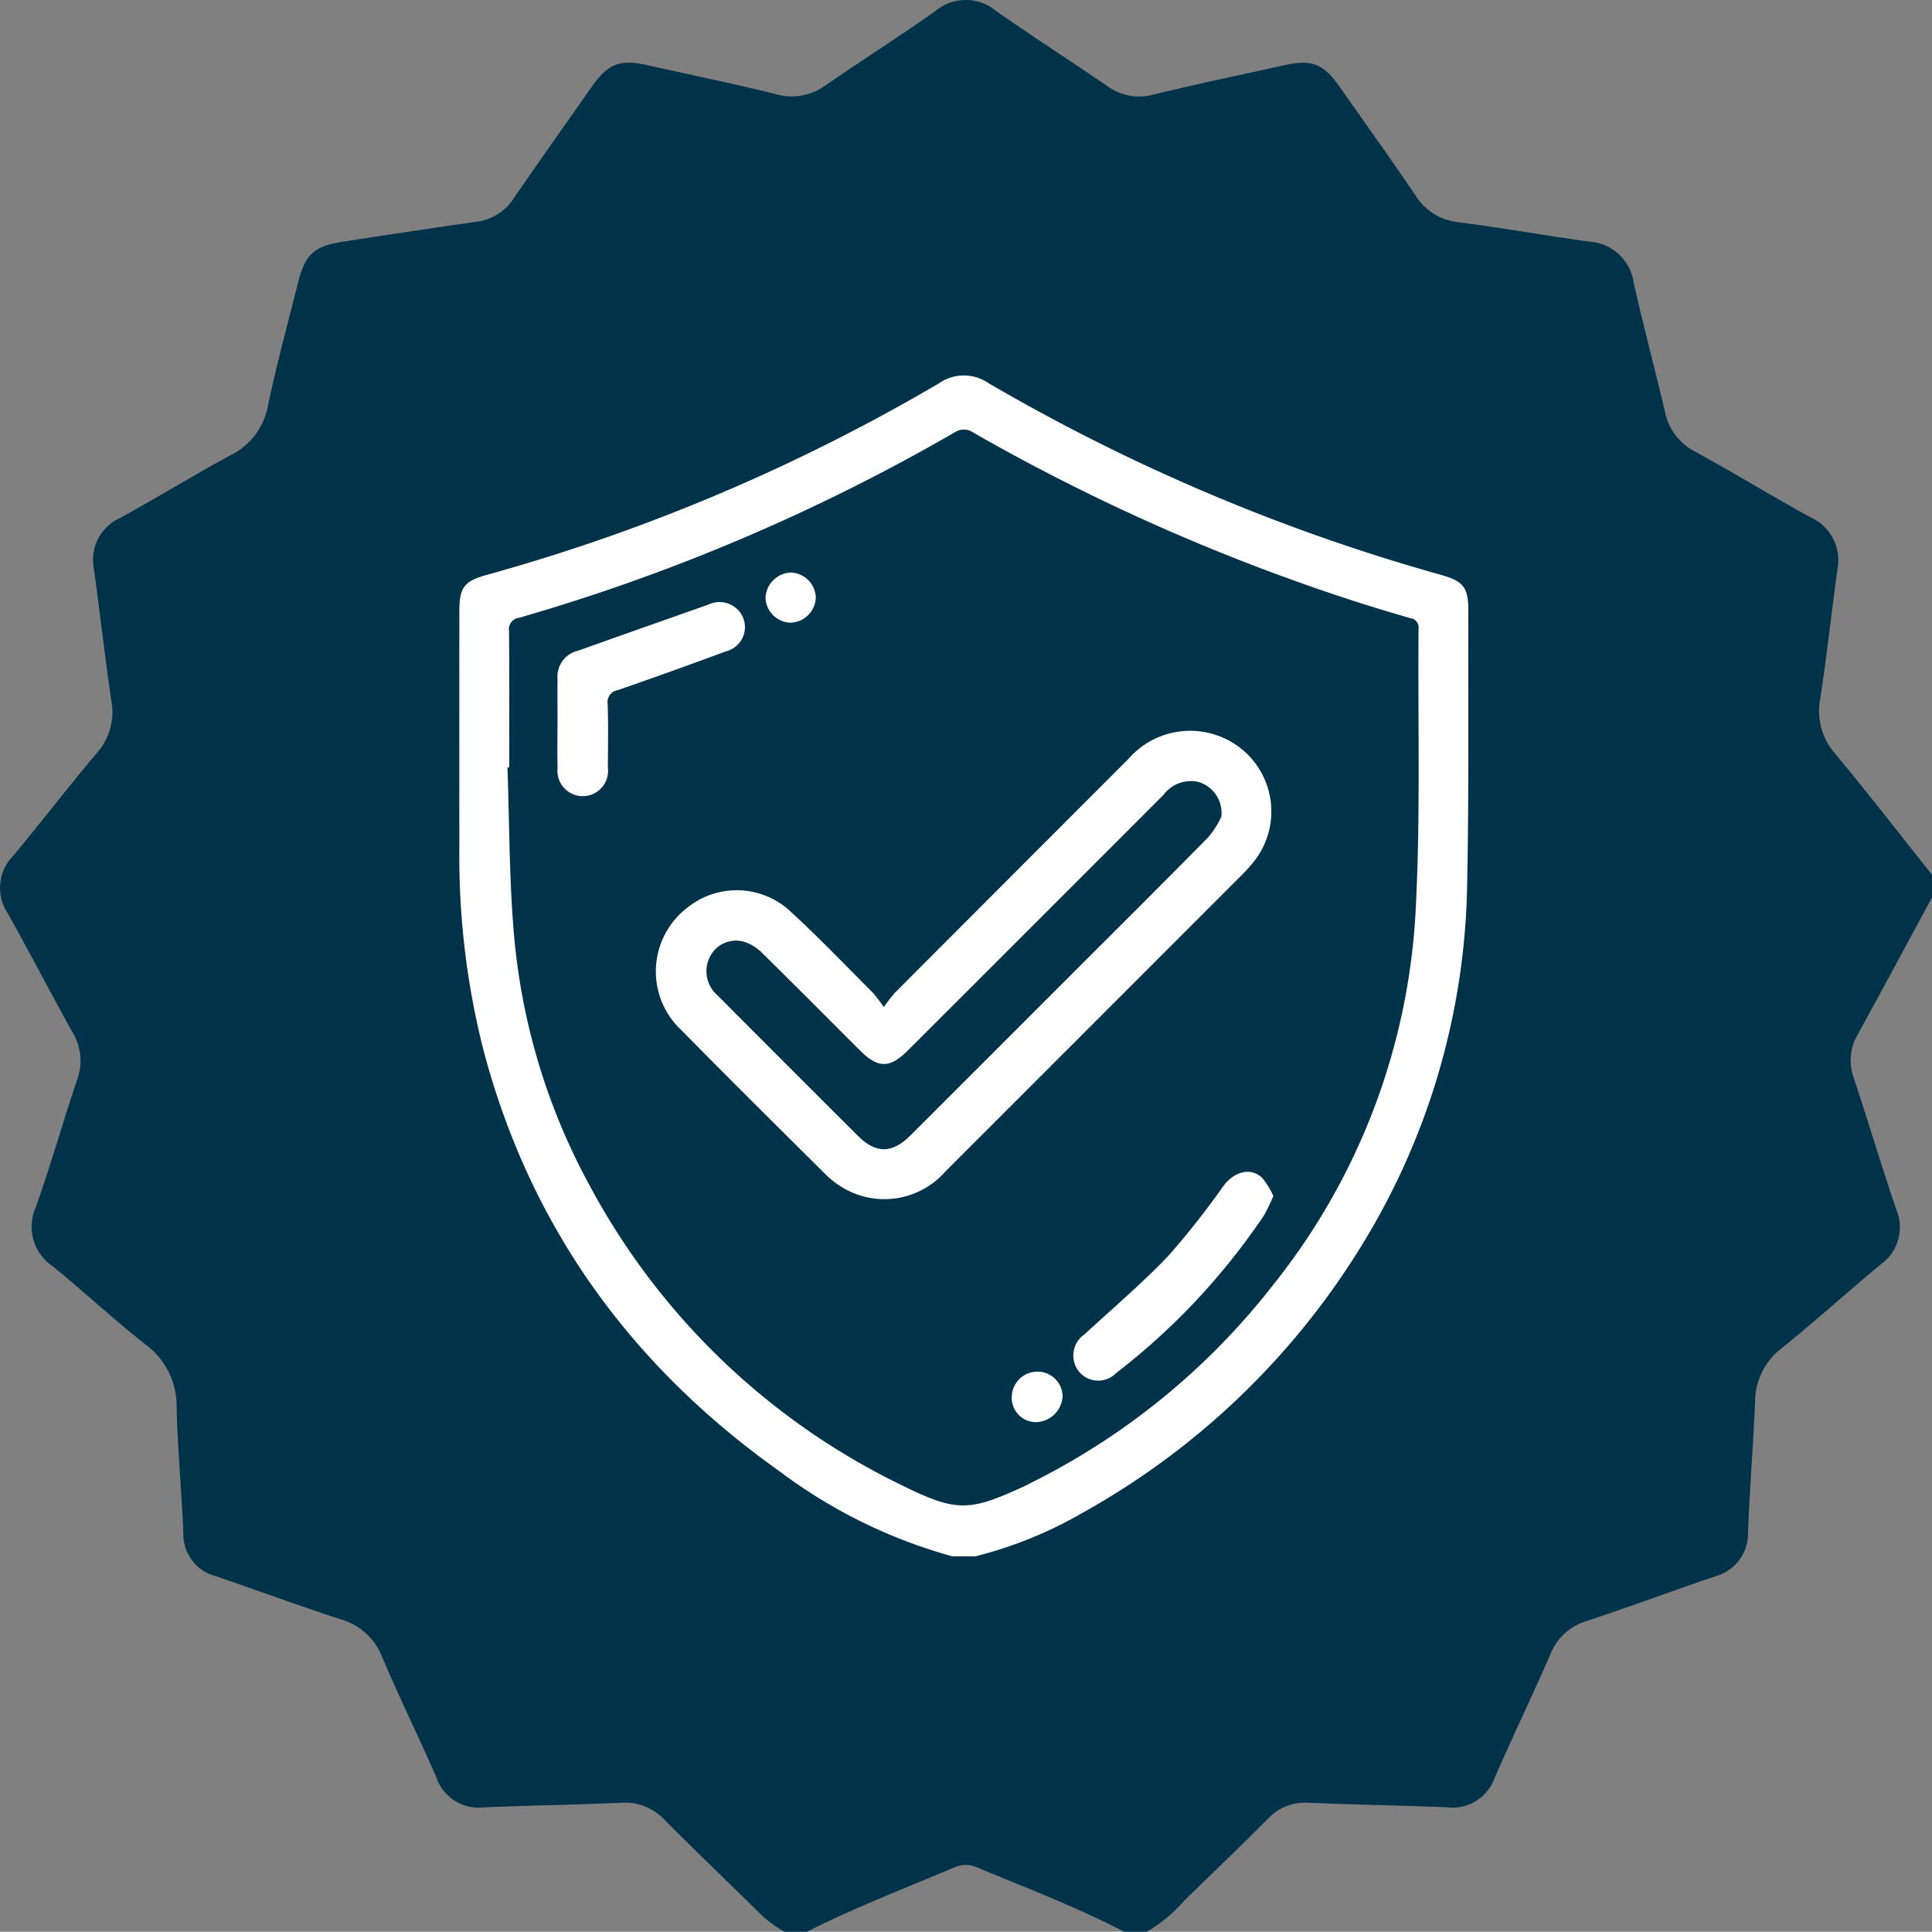
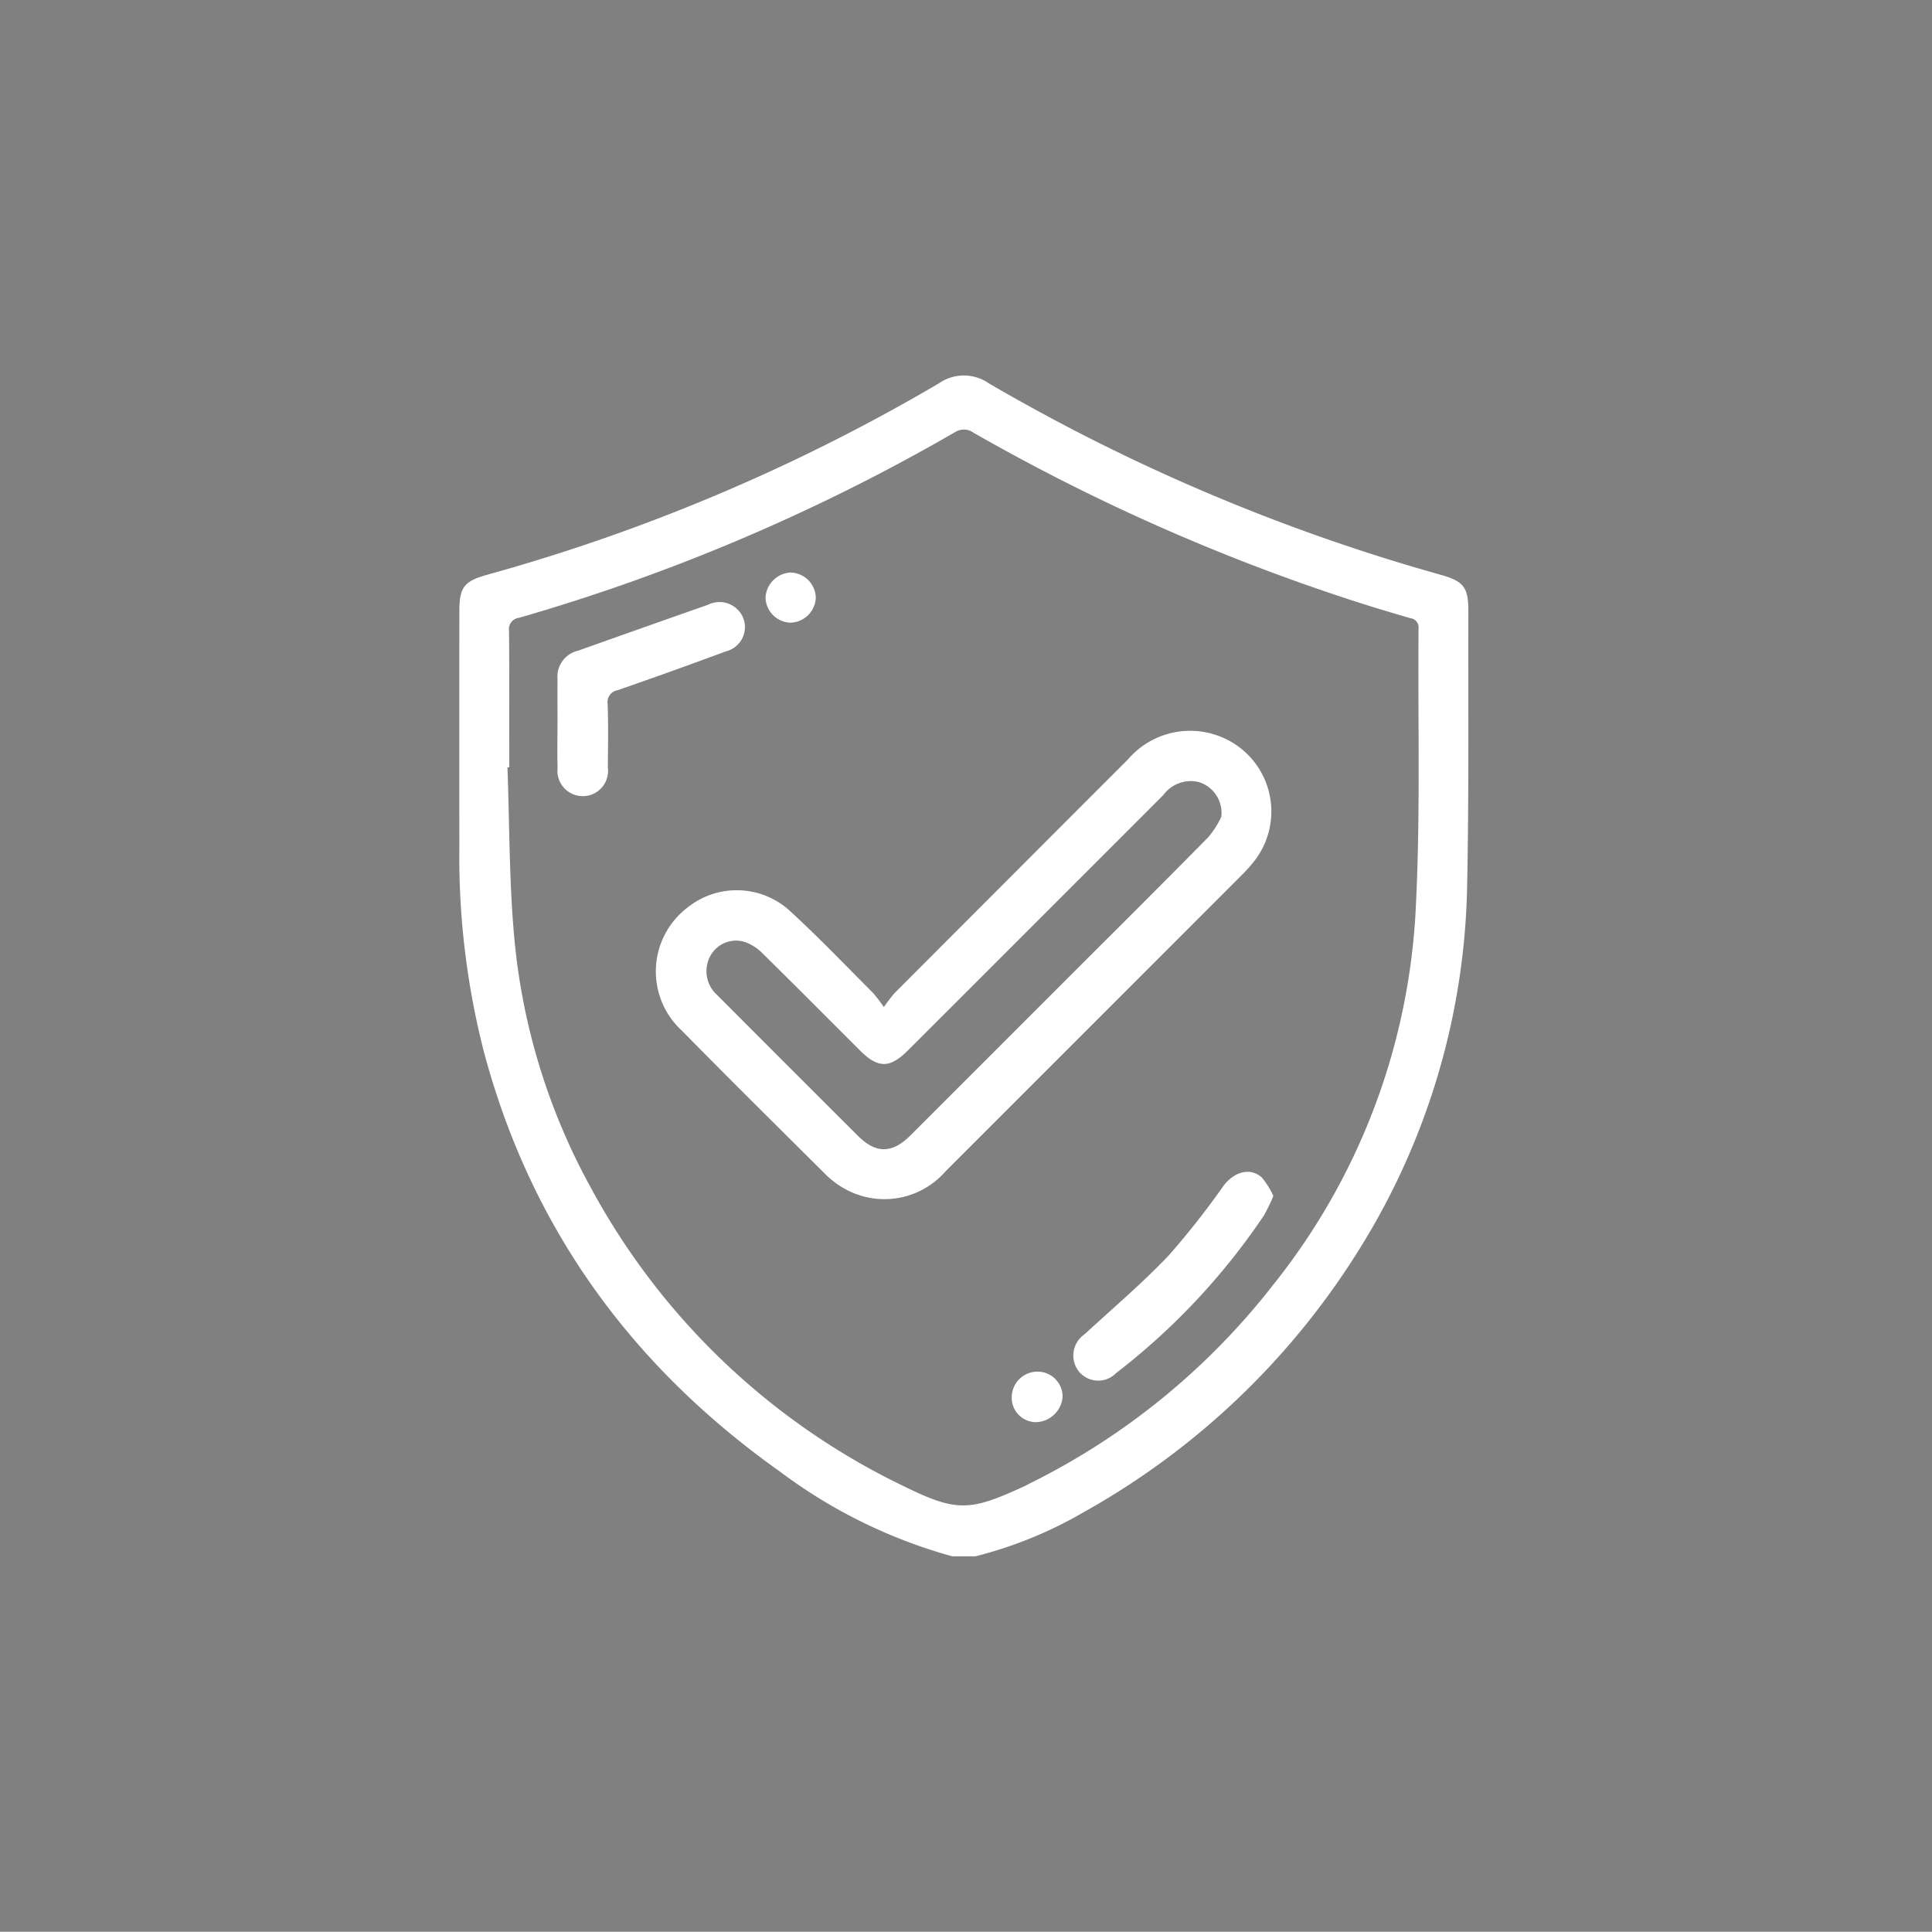
<svg xmlns="http://www.w3.org/2000/svg" data-name="Group 19812" width="145.348" height="145.33" viewBox="0 0 145.348 145.33">
  <rect x="0" y="0" width="145.348" height="145.33" fill="#808080" stroke="none" />
  <defs>
    <clipPath id="mba419ga9a">
      <path data-name="Rectangle 4619" style="fill:none" d="M0 0h145.348v145.33H0z" />
    </clipPath>
    <clipPath id="hqhha5bknb">
-       <path data-name="Rectangle 4618" style="fill:none" d="M0 0h115.031v115.032H0z" />
-     </clipPath>
+       </clipPath>
  </defs>
  <g data-name="Group 19811" style="clip-path:url(#mba419ga9a)">
-     <path data-name="Path 72424" d="M86.279 145.33h-1.7c-3.592-1.862-7.371-3.3-11.1-4.854a2.107 2.107 0 0 0-1.659 0c-3.717 1.577-7.493 3.019-11.1 4.851h-1.7a8.913 8.913 0 0 1-2.02-1.538c-2.321-2.3-4.693-4.543-6.989-6.863a4.079 4.079 0 0 0-3.294-1.3c-3.45.152-6.9.2-10.355.346a3.343 3.343 0 0 1-3.53-2.256c-1.323-3.034-2.792-6.005-4.081-9.054a4.708 4.708 0 0 0-3.11-2.832c-3.145-1.03-6.253-2.174-9.384-3.244a3.257 3.257 0 0 1-2.462-3.235c-.127-3.165-.435-6.325-.508-9.491a5.726 5.726 0 0 0-2.357-4.725c-2.379-1.869-4.595-3.945-6.944-5.855A3.6 3.6 0 0 1 2.7 90.8c1.123-3.162 2.034-6.4 3.106-9.578a4.105 4.105 0 0 0-.333-3.527c-1.651-2.978-3.221-6-4.882-8.975a3.433 3.433 0 0 1 .369-4.3c2.152-2.579 4.2-5.248 6.363-7.815a4.623 4.623 0 0 0 1.047-3.947c-.482-3.273-.854-6.563-1.3-9.841a3.453 3.453 0 0 1 1.969-3.852c2.779-1.523 5.481-3.187 8.267-4.695a5.217 5.217 0 0 0 2.862-3.784c.634-3.053 1.468-6.064 2.22-9.092.567-2.288 1.2-2.878 3.53-3.231 3.271-.5 6.541-1 9.818-1.462a3.968 3.968 0 0 0 2.915-1.777c1.923-2.811 3.9-5.588 5.855-8.376 1.25-1.781 2.116-2.11 4.234-1.636 3.229.722 6.473 1.384 9.682 2.185a4.314 4.314 0 0 0 3.739-.714c2.73-1.875 5.525-3.655 8.23-5.564a3.544 3.544 0 0 1 4.554.017c2.753 1.924 5.58 3.742 8.353 5.638a4.05 4.05 0 0 0 3.481.64c3.214-.785 6.456-1.453 9.685-2.176 2.233-.5 3.069-.192 4.356 1.643 1.9 2.711 3.83 5.4 5.688 8.146a4.3 4.3 0 0 0 3.239 1.993c3.281.422 6.54 1.01 9.818 1.458a3.606 3.606 0 0 1 3.347 3.113c.724 3.229 1.58 6.427 2.336 9.648a4.367 4.367 0 0 0 2.292 3.047c2.906 1.587 5.731 3.32 8.632 4.915a3.549 3.549 0 0 1 2.057 3.95c-.449 3.231-.79 6.478-1.288 9.7a4.893 4.893 0 0 0 1.148 4.188c2.479 2.977 4.849 6.043 7.262 9.074v1.7c-1.866 3.449-3.72 6.906-5.608 10.345a3.852 3.852 0 0 0-.275 3.264c1.089 3.273 2.072 6.582 3.184 9.847a3.428 3.428 0 0 1-1.163 4.153c-2.507 2.087-4.932 4.276-7.47 6.324a5.065 5.065 0 0 0-1.983 4.023c-.13 3.258-.409 6.511-.528 9.77a3.336 3.336 0 0 1-2.5 3.36c-3.218 1.1-6.411 2.285-9.641 3.352a4.2 4.2 0 0 0-2.713 2.474c-1.365 3.117-2.837 6.188-4.2 9.305a3.349 3.349 0 0 1-3.54 2.24c-3.5-.145-7-.2-10.491-.344a3.8 3.8 0 0 0-3.04 1.207c-2.065 2.081-4.188 4.105-6.286 6.152a11.169 11.169 0 0 1-2.819 2.339m34.9-48.359c.187-.327.4-.644.558-.984a54.044 54.044 0 0 0 4.146-34.719 48.735 48.735 0 0 0-6.665-16.77 52.372 52.372 0 0 0-21.273-20.241 53.064 53.064 0 0 0-28.409-6.2 54.576 54.576 0 0 0-39.662 20.332 22.5 22.5 0 0 0-4.043 6.105c-.374.179-.5.55-.682.877a54.374 54.374 0 0 0-6.109 37.942 48.347 48.347 0 0 0 4.807 13.719 37.107 37.107 0 0 0 4.406 7.4 53.819 53.819 0 0 0 20.261 17.121 52.961 52.961 0 0 0 28.46 5.348 55.636 55.636 0 0 0 11.39-2.122A55.031 55.031 0 0 0 113.53 108.5a44.037 44.037 0 0 0 7.649-11.53" style="fill:#00334a" />
    <g data-name="Group 19810" style="isolation:isolate">
      <g data-name="Group 19809">
        <g data-name="Group 19808" style="clip-path:url(#hqhha5bknb)" transform="translate(15.158 15.149)">
-           <path data-name="Path 72425" d="M136.337 78.809a57.516 57.516 0 1 1-57.515-57.516 57.516 57.516 0 0 1 57.516 57.516" transform="translate(-21.306 -21.293)" style="fill:#00334a" />
-         </g>
+           </g>
      </g>
    </g>
    <path data-name="Path 72426" d="M85.655 128.54a38.724 38.724 0 0 1-12.976-6.382c-11.166-7.926-18.768-18.373-22.289-31.684a58.957 58.957 0 0 1-1.818-15.118q-.006-8.951 0-17.9c0-1.811.338-2.272 2.1-2.761a141.717 141.717 0 0 0 33.979-14.4 3.281 3.281 0 0 1 3.754 0 145.2 145.2 0 0 0 33.981 14.4c1.757.494 2.1.951 2.095 2.761-.019 6.836.047 13.673-.089 20.506a53.366 53.366 0 0 1-8.139 27.518 57.28 57.28 0 0 1-20.716 19.743 31.413 31.413 0 0 1-8.139 3.318zM52.324 69.187h-.133c.155 4.251.125 8.518.507 12.749a48 48 0 0 0 5.755 18.854 52.65 52.65 0 0 0 23.455 22.428c4.089 2.016 5.048 1.949 9.175.048.157-.073.308-.16.463-.237a52.9 52.9 0 0 0 18.265-14.929 49.177 49.177 0 0 0 10.723-28.514c.346-6.934.141-13.9.2-20.844a.693.693 0 0 0-.607-.776c-1.441-.42-2.88-.847-4.307-1.312a152.124 152.124 0 0 1-28.557-12.638 1.239 1.239 0 0 0-1.421-.036 146.568 146.568 0 0 1-32.767 13.952.867.867 0 0 0-.766 1c.032 3.417.016 6.834.016 10.251" transform="translate(-14.014 -11.456)" style="fill:#fff" />
    <path data-name="Path 72427" d="M86.506 98.059A11.928 11.928 0 0 1 87.32 97q8.78-8.8 17.563-17.586a6.156 6.156 0 0 1 6.791-1.76 6.057 6.057 0 0 1 2.747 9.359 10.992 10.992 0 0 1-.857.98q-11.207 11.217-22.422 22.429a6.1 6.1 0 0 1-7.739 1.215 6.6 6.6 0 0 1-1.3-1.009c-3.615-3.594-7.239-7.18-10.813-10.815a6.042 6.042 0 0 1 .433-9.233 5.923 5.923 0 0 1 7.59.132c2.2 2 4.263 4.171 6.375 6.278a11.8 11.8 0 0 1 .817 1.069m25.386-14.308a2.423 2.423 0 0 0-1.745-2.635 2.569 2.569 0 0 0-2.606.981q-9.61 9.622-19.233 19.231c-1.354 1.352-2.244 1.35-3.6-.008-2.44-2.435-4.867-4.882-7.327-7.3a3.489 3.489 0 0 0-1.357-.866 2.2 2.2 0 0 0-2.588 1.091 2.4 2.4 0 0 0 .547 2.924q5.274 5.294 10.567 10.57c1.365 1.362 2.582 1.35 3.963-.029q5.872-5.865 11.737-11.736c3.564-3.564 7.141-7.114 10.675-10.707a7.1 7.1 0 0 0 .971-1.52" transform="translate(-20.012 -22.295)" style="fill:#fff" />
    <path data-name="Path 72428" d="M58.952 72.779c0-1.1-.014-2.2 0-3.3a2 2 0 0 1 1.54-2.141q4.892-1.74 9.79-3.462a1.928 1.928 0 0 1 2.627.967 1.879 1.879 0 0 1-1.287 2.542 396.18 396.18 0 0 1-8.147 2.923.906.906 0 0 0-.751 1.035c.052 1.589.027 3.182.014 4.774a1.906 1.906 0 1 1-3.783.047c-.029-1.128-.006-2.257-.006-3.386" transform="translate(-17.008 -18.383)" style="fill:#fff" />
    <path data-name="Path 72429" d="M128.543 125.728a12.952 12.952 0 0 1-.714 1.47 50.552 50.552 0 0 1-11.112 11.851 1.882 1.882 0 0 1-2.784-.09 1.933 1.933 0 0 1 .408-2.827c2.124-1.961 4.338-3.836 6.326-5.926a61.686 61.686 0 0 0 4.126-5.243c.832-1.091 2.042-1.4 2.895-.612a6.224 6.224 0 0 1 .855 1.377" transform="translate(-32.745 -35.753)" style="fill:#fff" />
    <path data-name="Path 72430" d="M106.985 146.968a1.934 1.934 0 0 1 2-1.925 1.882 1.882 0 0 1 1.826 1.9 2.066 2.066 0 0 1-1.986 1.9 1.834 1.834 0 0 1-1.842-1.875" transform="translate(-30.87 -41.851)" style="fill:#fff" />
    <path data-name="Path 72431" d="M82.861 60.544a1.94 1.94 0 0 1 1.87 1.9 1.96 1.96 0 0 1-1.91 1.87 1.936 1.936 0 0 1-1.872-1.9 1.993 1.993 0 0 1 1.912-1.875" transform="translate(-23.357 -17.469)" style="fill:#fff" />
  </g>
</svg>